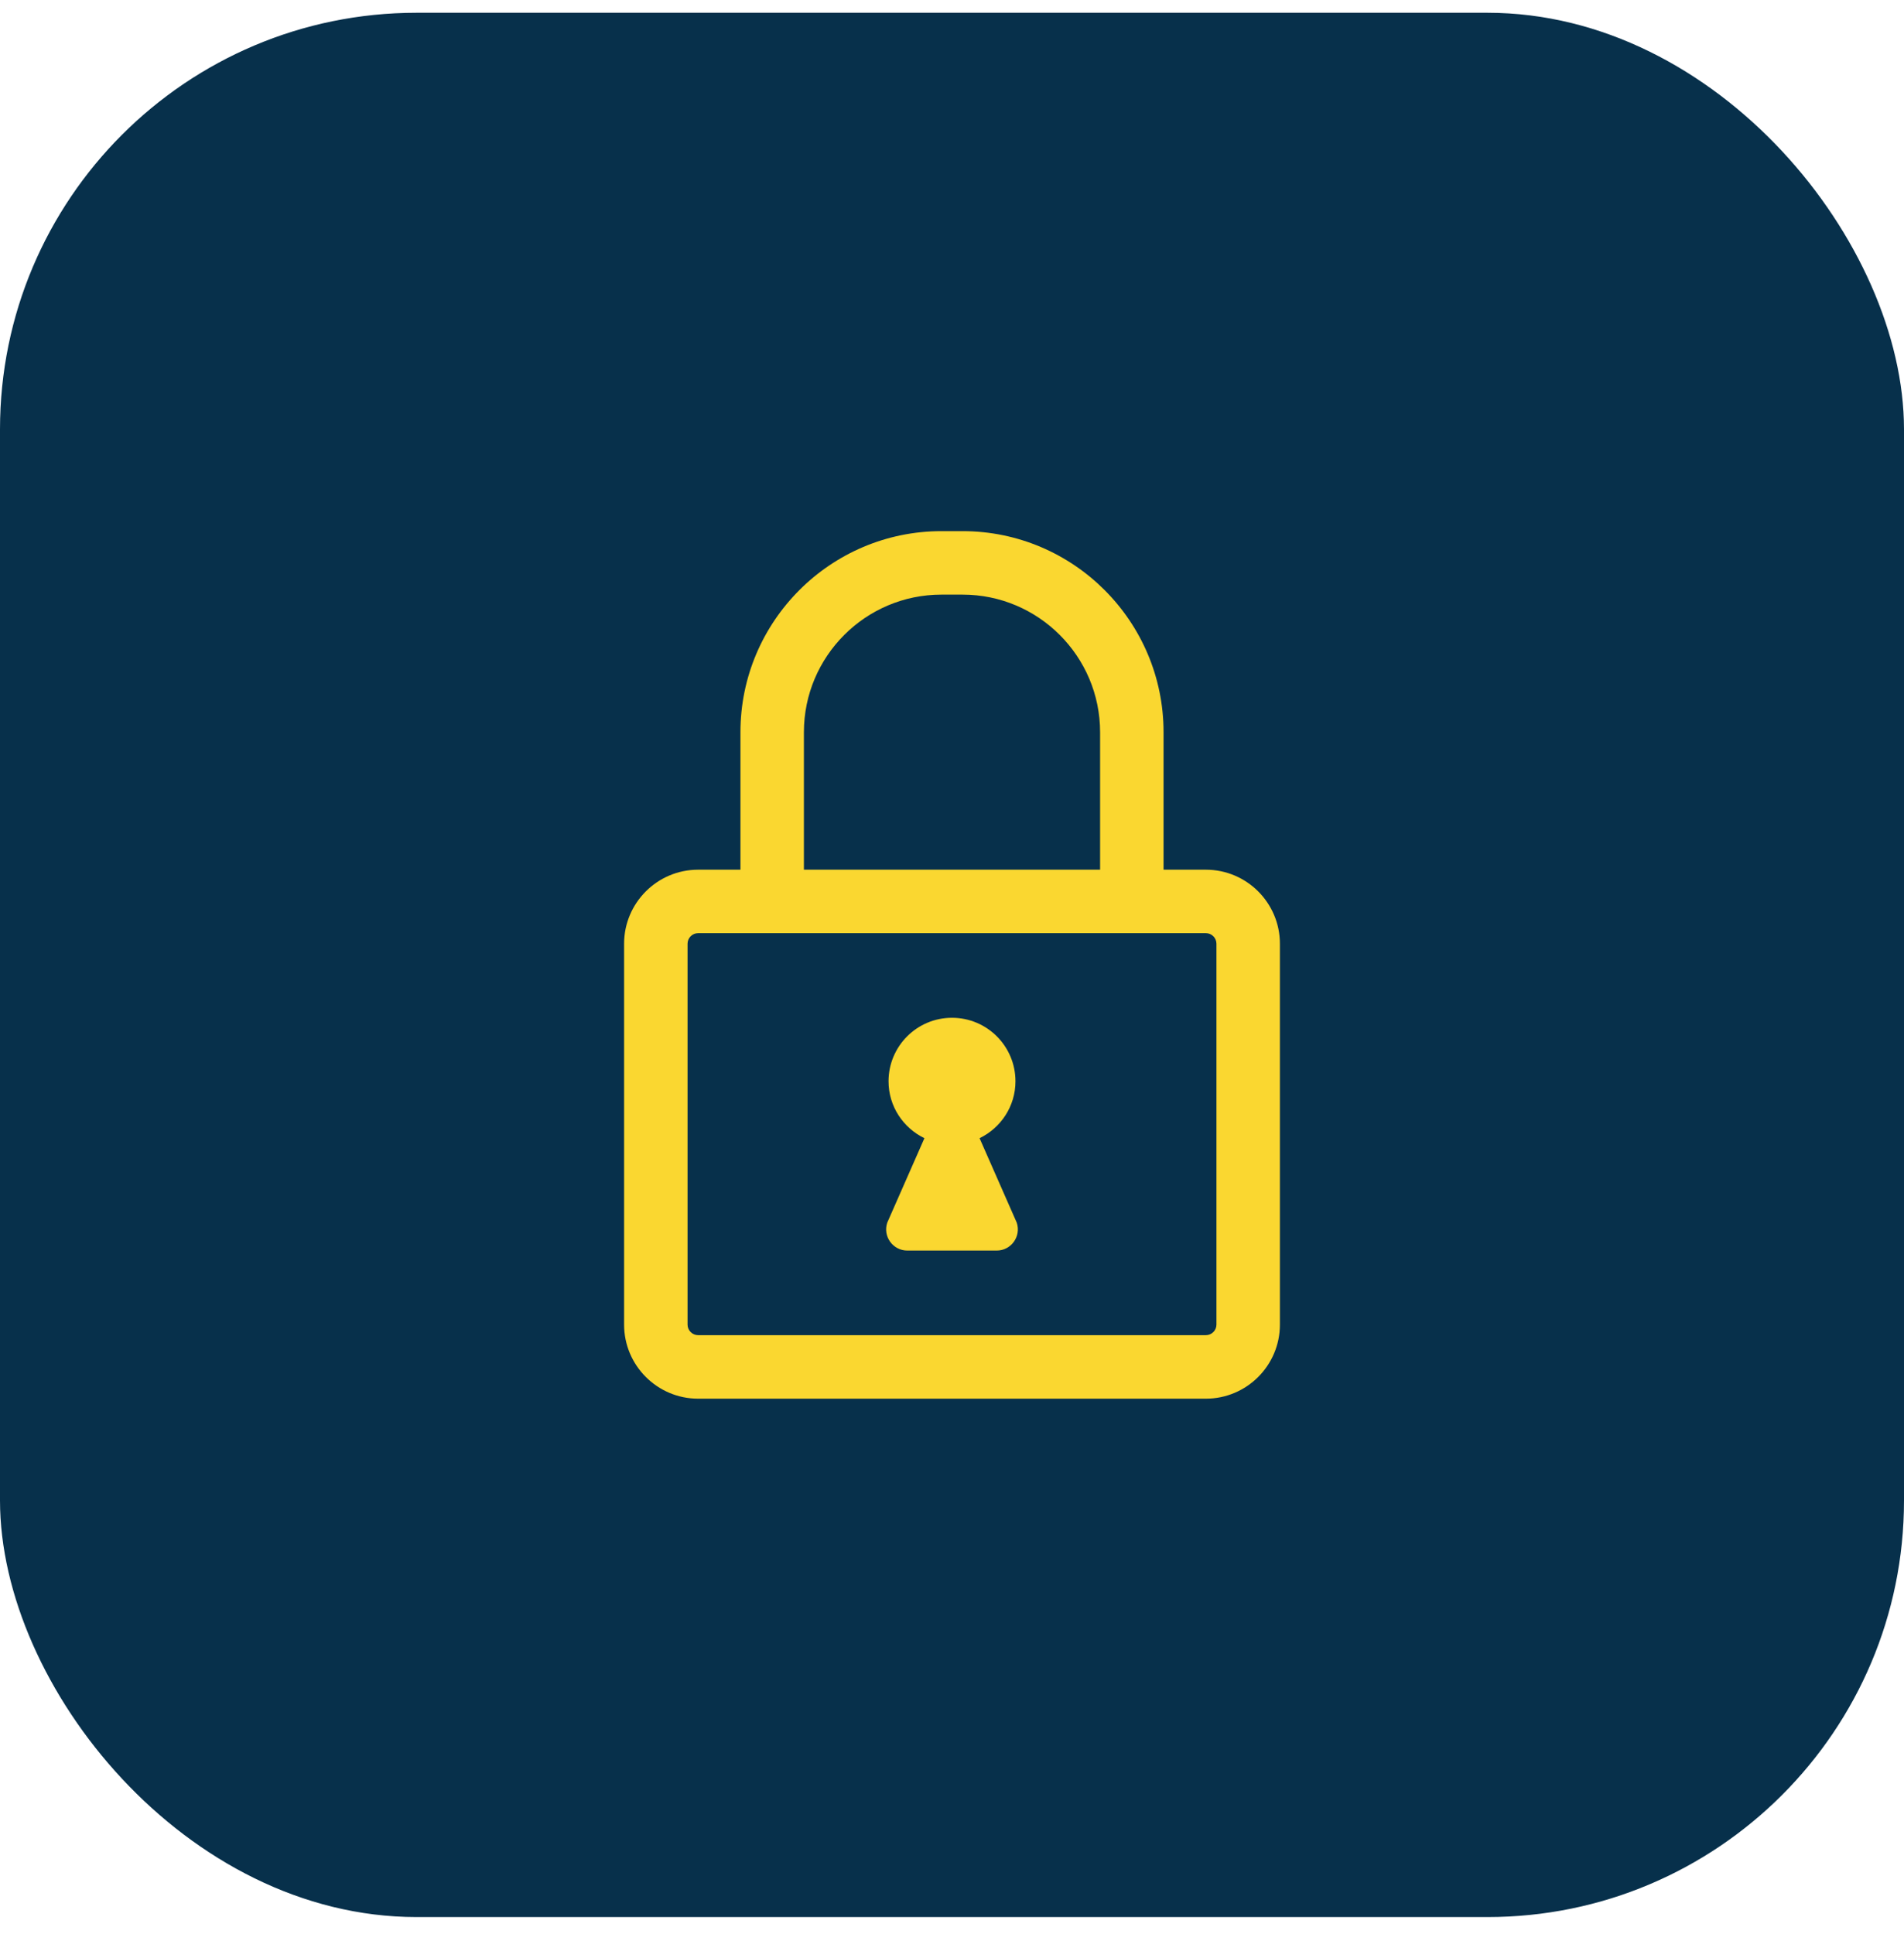
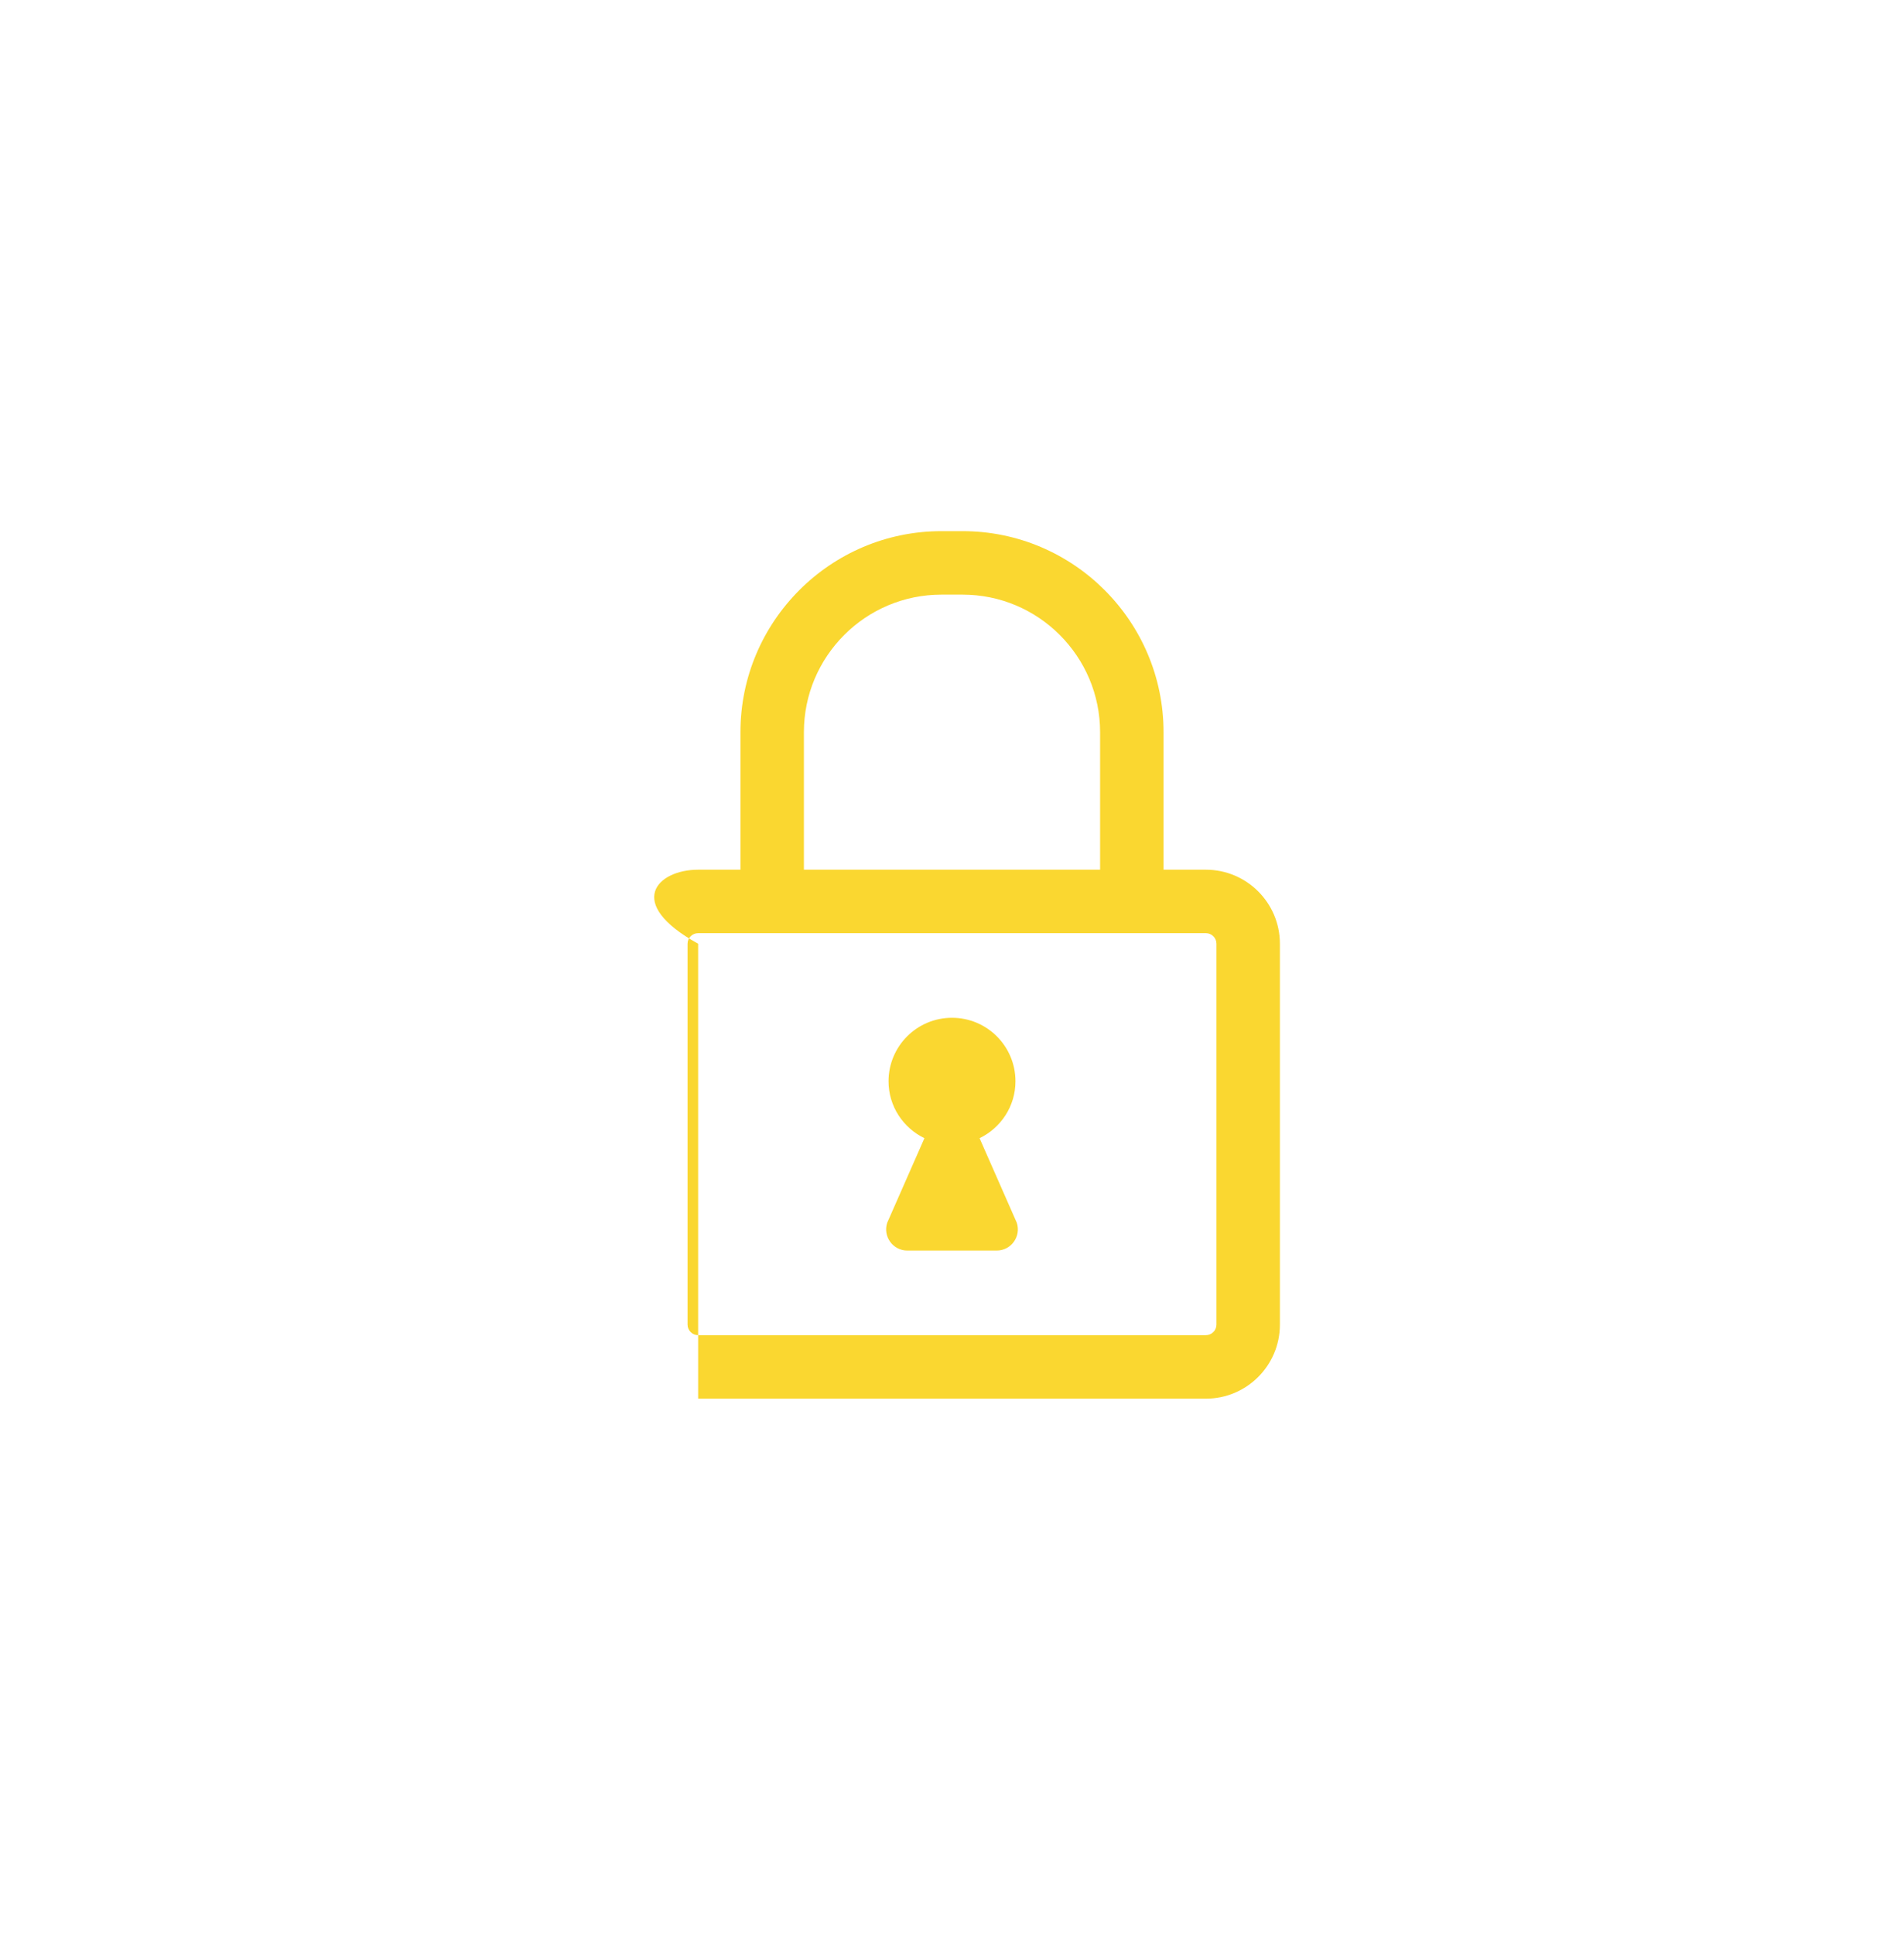
<svg xmlns="http://www.w3.org/2000/svg" width="64" height="65" viewBox="0 0 64 65" fill="none">
-   <rect y="0.429" width="64" height="64" rx="14" fill="#07304B" />
-   <path fill-rule="evenodd" clip-rule="evenodd" d="M40.889 31.718C40.889 31.521 40.729 31.362 40.533 31.362H23.467C23.271 31.362 23.111 31.521 23.111 31.718V44.518C23.111 44.714 23.271 44.873 23.467 44.873H40.533C40.729 44.873 40.889 44.714 40.889 44.518V31.718ZM27.022 29.229H36.978V24.607C36.978 22.058 34.904 19.984 32.356 19.984H31.644C29.096 19.984 27.022 22.058 27.022 24.607V29.229ZM43.022 31.718V44.518C43.022 45.89 41.906 47.007 40.533 47.007H23.467C22.094 47.007 20.978 45.89 20.978 44.518V31.718C20.978 30.345 22.094 29.229 23.467 29.229H24.889V24.607C24.889 20.882 27.92 17.851 31.645 17.851H32.356C36.08 17.851 39.111 20.882 39.111 24.607V29.229H40.533C41.906 29.229 43.022 30.345 43.022 31.718ZM34.177 41.093C34.33 41.553 33.988 42.029 33.502 42.029H30.498C30.012 42.029 29.67 41.553 29.823 41.093L31.073 38.253C30.361 37.907 29.867 37.184 29.867 36.34C29.867 35.161 30.822 34.206 32 34.206C33.178 34.206 34.133 35.161 34.133 36.34C34.133 37.184 33.639 37.907 32.927 38.253L34.177 41.093Z" fill="#FAD730" />
+   <path fill-rule="evenodd" clip-rule="evenodd" d="M40.889 31.718C40.889 31.521 40.729 31.362 40.533 31.362H23.467C23.271 31.362 23.111 31.521 23.111 31.718V44.518C23.111 44.714 23.271 44.873 23.467 44.873H40.533C40.729 44.873 40.889 44.714 40.889 44.518V31.718ZM27.022 29.229H36.978V24.607C36.978 22.058 34.904 19.984 32.356 19.984H31.644C29.096 19.984 27.022 22.058 27.022 24.607V29.229ZM43.022 31.718V44.518C43.022 45.89 41.906 47.007 40.533 47.007H23.467V31.718C20.978 30.345 22.094 29.229 23.467 29.229H24.889V24.607C24.889 20.882 27.92 17.851 31.645 17.851H32.356C36.08 17.851 39.111 20.882 39.111 24.607V29.229H40.533C41.906 29.229 43.022 30.345 43.022 31.718ZM34.177 41.093C34.33 41.553 33.988 42.029 33.502 42.029H30.498C30.012 42.029 29.67 41.553 29.823 41.093L31.073 38.253C30.361 37.907 29.867 37.184 29.867 36.34C29.867 35.161 30.822 34.206 32 34.206C33.178 34.206 34.133 35.161 34.133 36.34C34.133 37.184 33.639 37.907 32.927 38.253L34.177 41.093Z" fill="#FAD730" />
</svg>